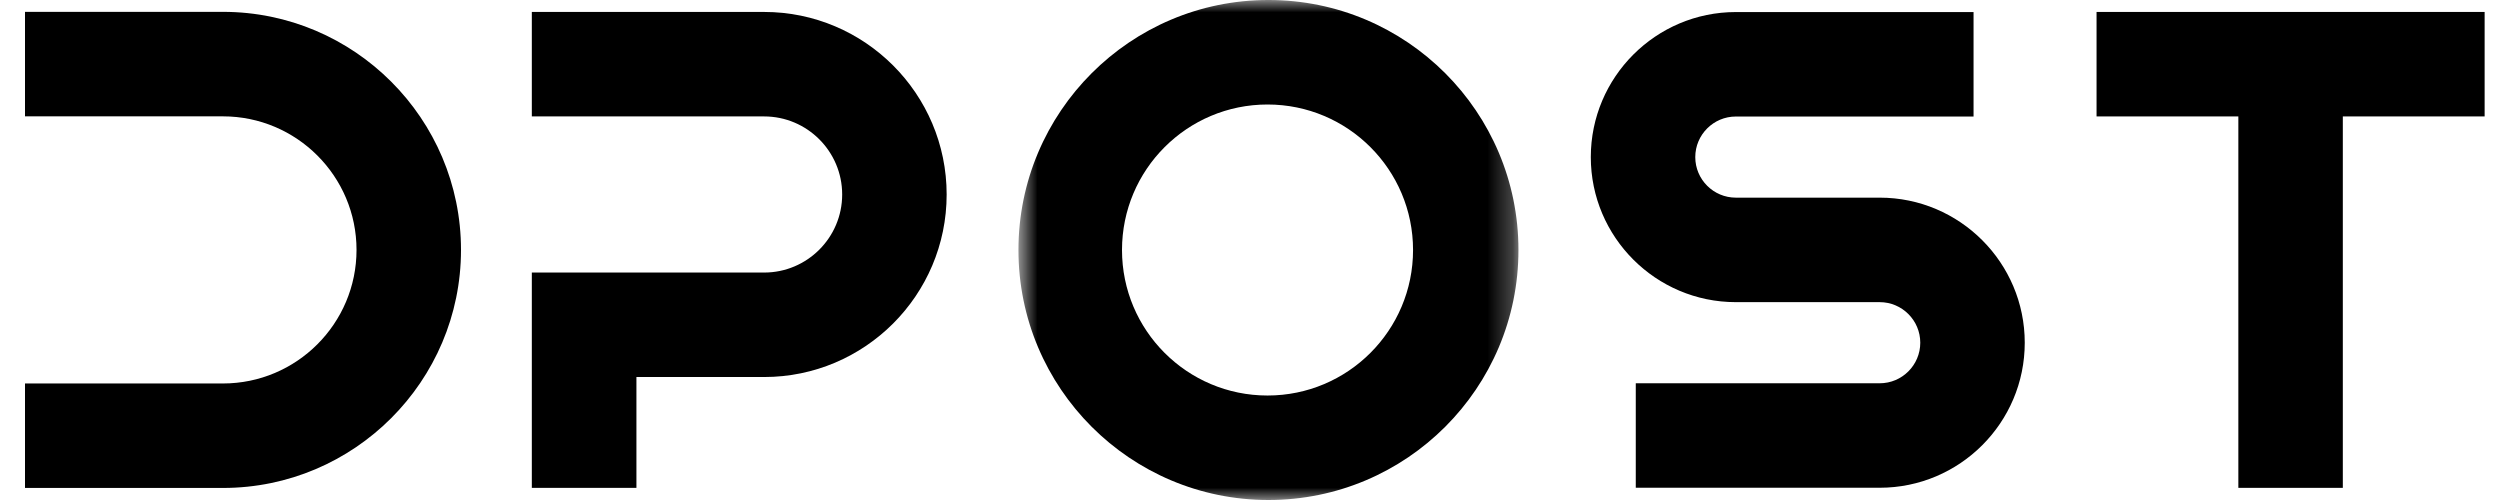
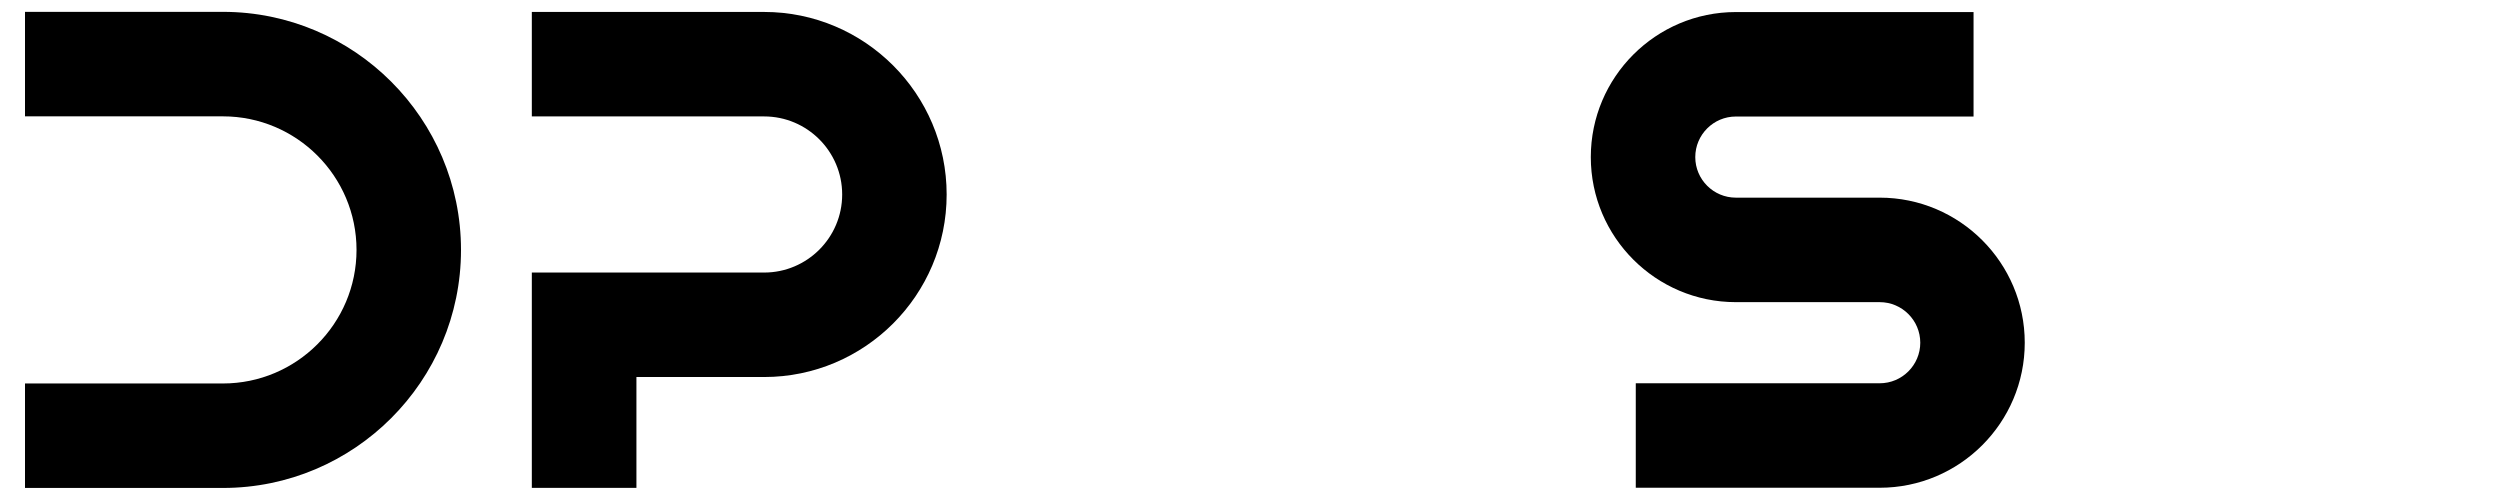
<svg xmlns="http://www.w3.org/2000/svg" width="100" height="20" viewBox="0 0 100 20" fill="none">
  <mask id="mask0_397_3951" style="mask-type:alpha" maskUnits="userSpaceOnUse" x="40" y="0" width="21" height="20">
-     <path fill-rule="evenodd" clip-rule="evenodd" d="M40.738 0H60.738V20H40.738V0Z" fill="white" />
-   </mask>
+     </mask>
  <g mask="url(#mask0_397_3951)">
-     <path fill-rule="evenodd" clip-rule="evenodd" d="M50.738 -9.15527e-05C45.215 -9.15527e-05 40.738 4.477 40.738 10C40.738 15.523 45.215 20 50.738 20C56.261 20 60.738 15.523 60.738 10C60.738 4.477 56.261 -9.15527e-05 50.738 -9.15527e-05ZM50.701 15.821C47.486 15.821 44.88 13.215 44.88 10C44.88 6.786 47.486 4.18 50.701 4.18C53.915 4.18 56.522 6.786 56.522 10C56.522 13.215 53.915 15.821 50.701 15.821Z" fill="black" />
-   </g>
+     </g>
  <path fill-rule="evenodd" clip-rule="evenodd" d="M8.918 0.474H1V4.654H8.918C11.864 4.654 14.261 7.05 14.261 9.996C14.261 12.942 11.864 15.339 8.918 15.339H1V19.518H8.918C14.168 19.518 18.44 15.246 18.44 9.996C18.44 4.746 14.168 0.474 8.918 0.474Z" fill="black" />
  <path fill-rule="evenodd" clip-rule="evenodd" d="M30.565 0.478H21.273V4.657H30.565C32.287 4.657 33.687 6.058 33.687 7.78C33.687 9.502 32.287 10.902 30.565 10.902H21.273V19.514H25.457V15.081H30.565C34.591 15.081 37.866 11.806 37.866 7.78C37.866 3.754 34.591 0.478 30.565 0.478Z" fill="black" />
  <path fill-rule="evenodd" clip-rule="evenodd" d="M75.188 7.906H69.434C68.539 7.906 67.811 7.179 67.811 6.284C67.811 5.389 68.539 4.661 69.434 4.661H78.942V0.482H69.434C66.234 0.482 63.632 3.085 63.632 6.284C63.632 9.483 66.234 12.086 69.434 12.086H75.188C76.083 12.086 76.811 12.814 76.811 13.709C76.811 14.603 76.083 15.331 75.188 15.331H65.431V19.51H75.188C78.388 19.51 80.99 16.908 80.99 13.709C80.99 10.509 78.388 7.906 75.188 7.906Z" fill="black" />
-   <path fill-rule="evenodd" clip-rule="evenodd" d="M99.385 0.478H83.862V4.657H89.534V19.514H93.713V4.657H99.385V0.478Z" fill="black" />
</svg>